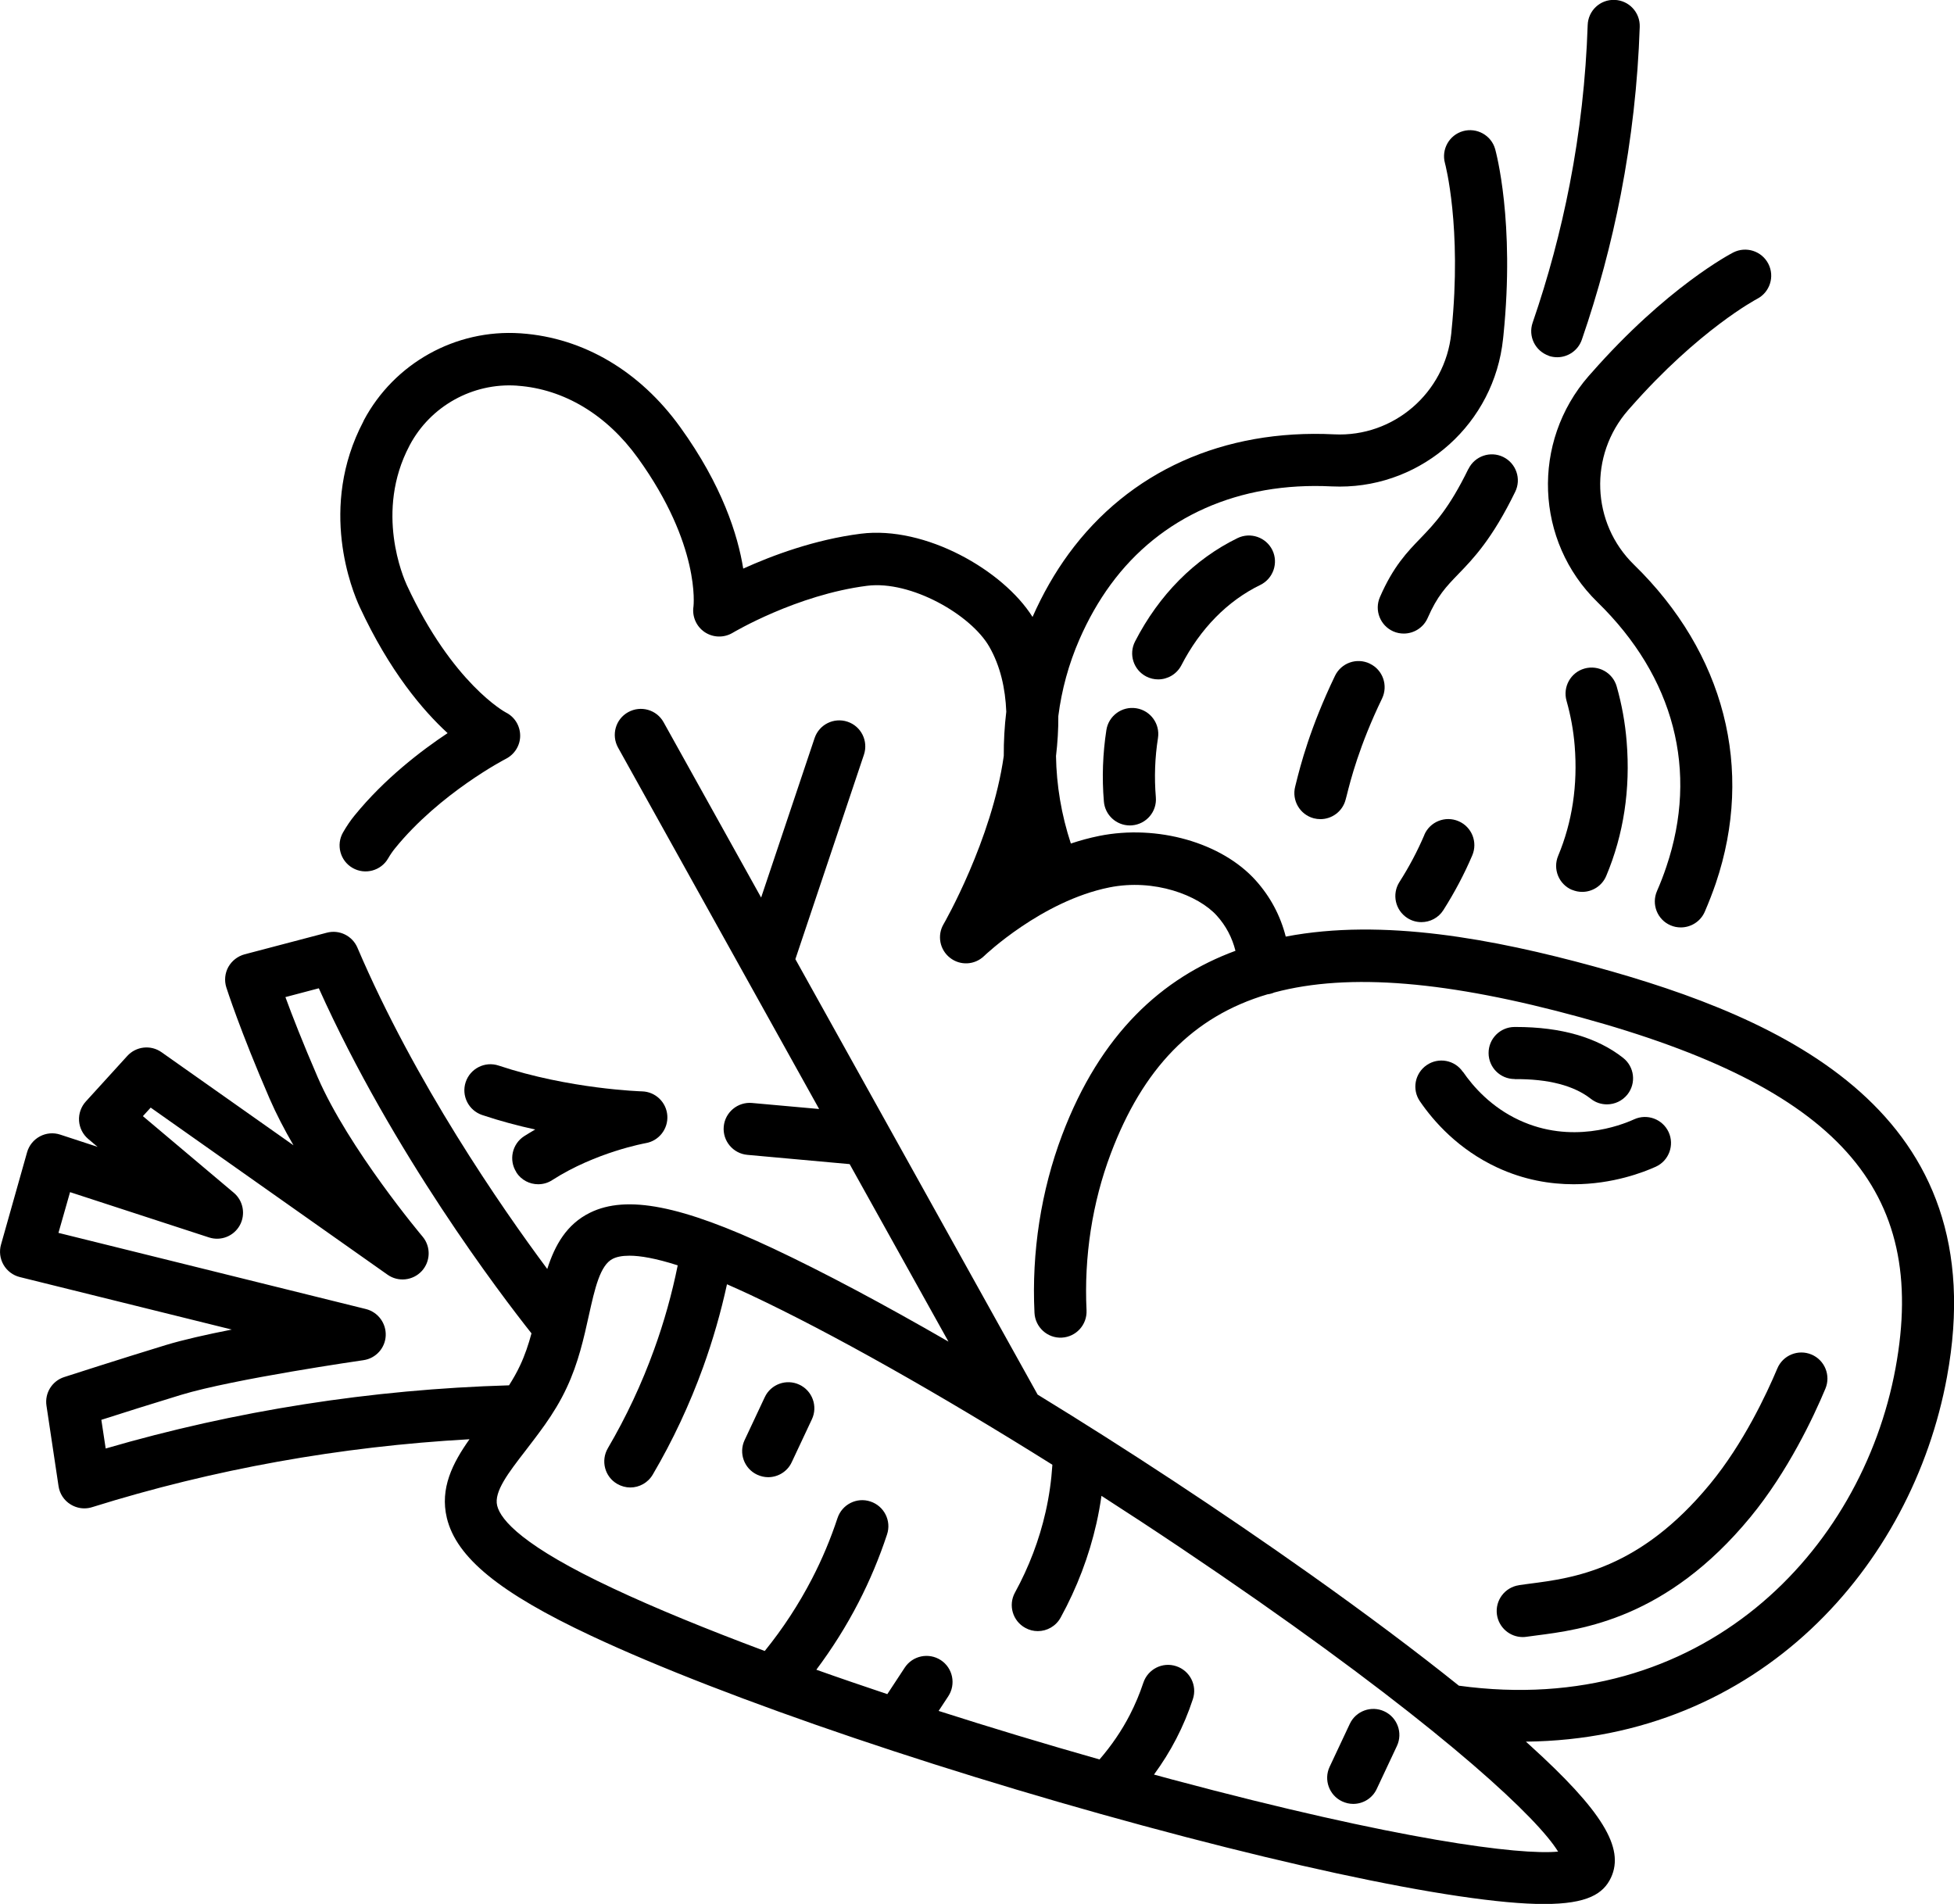
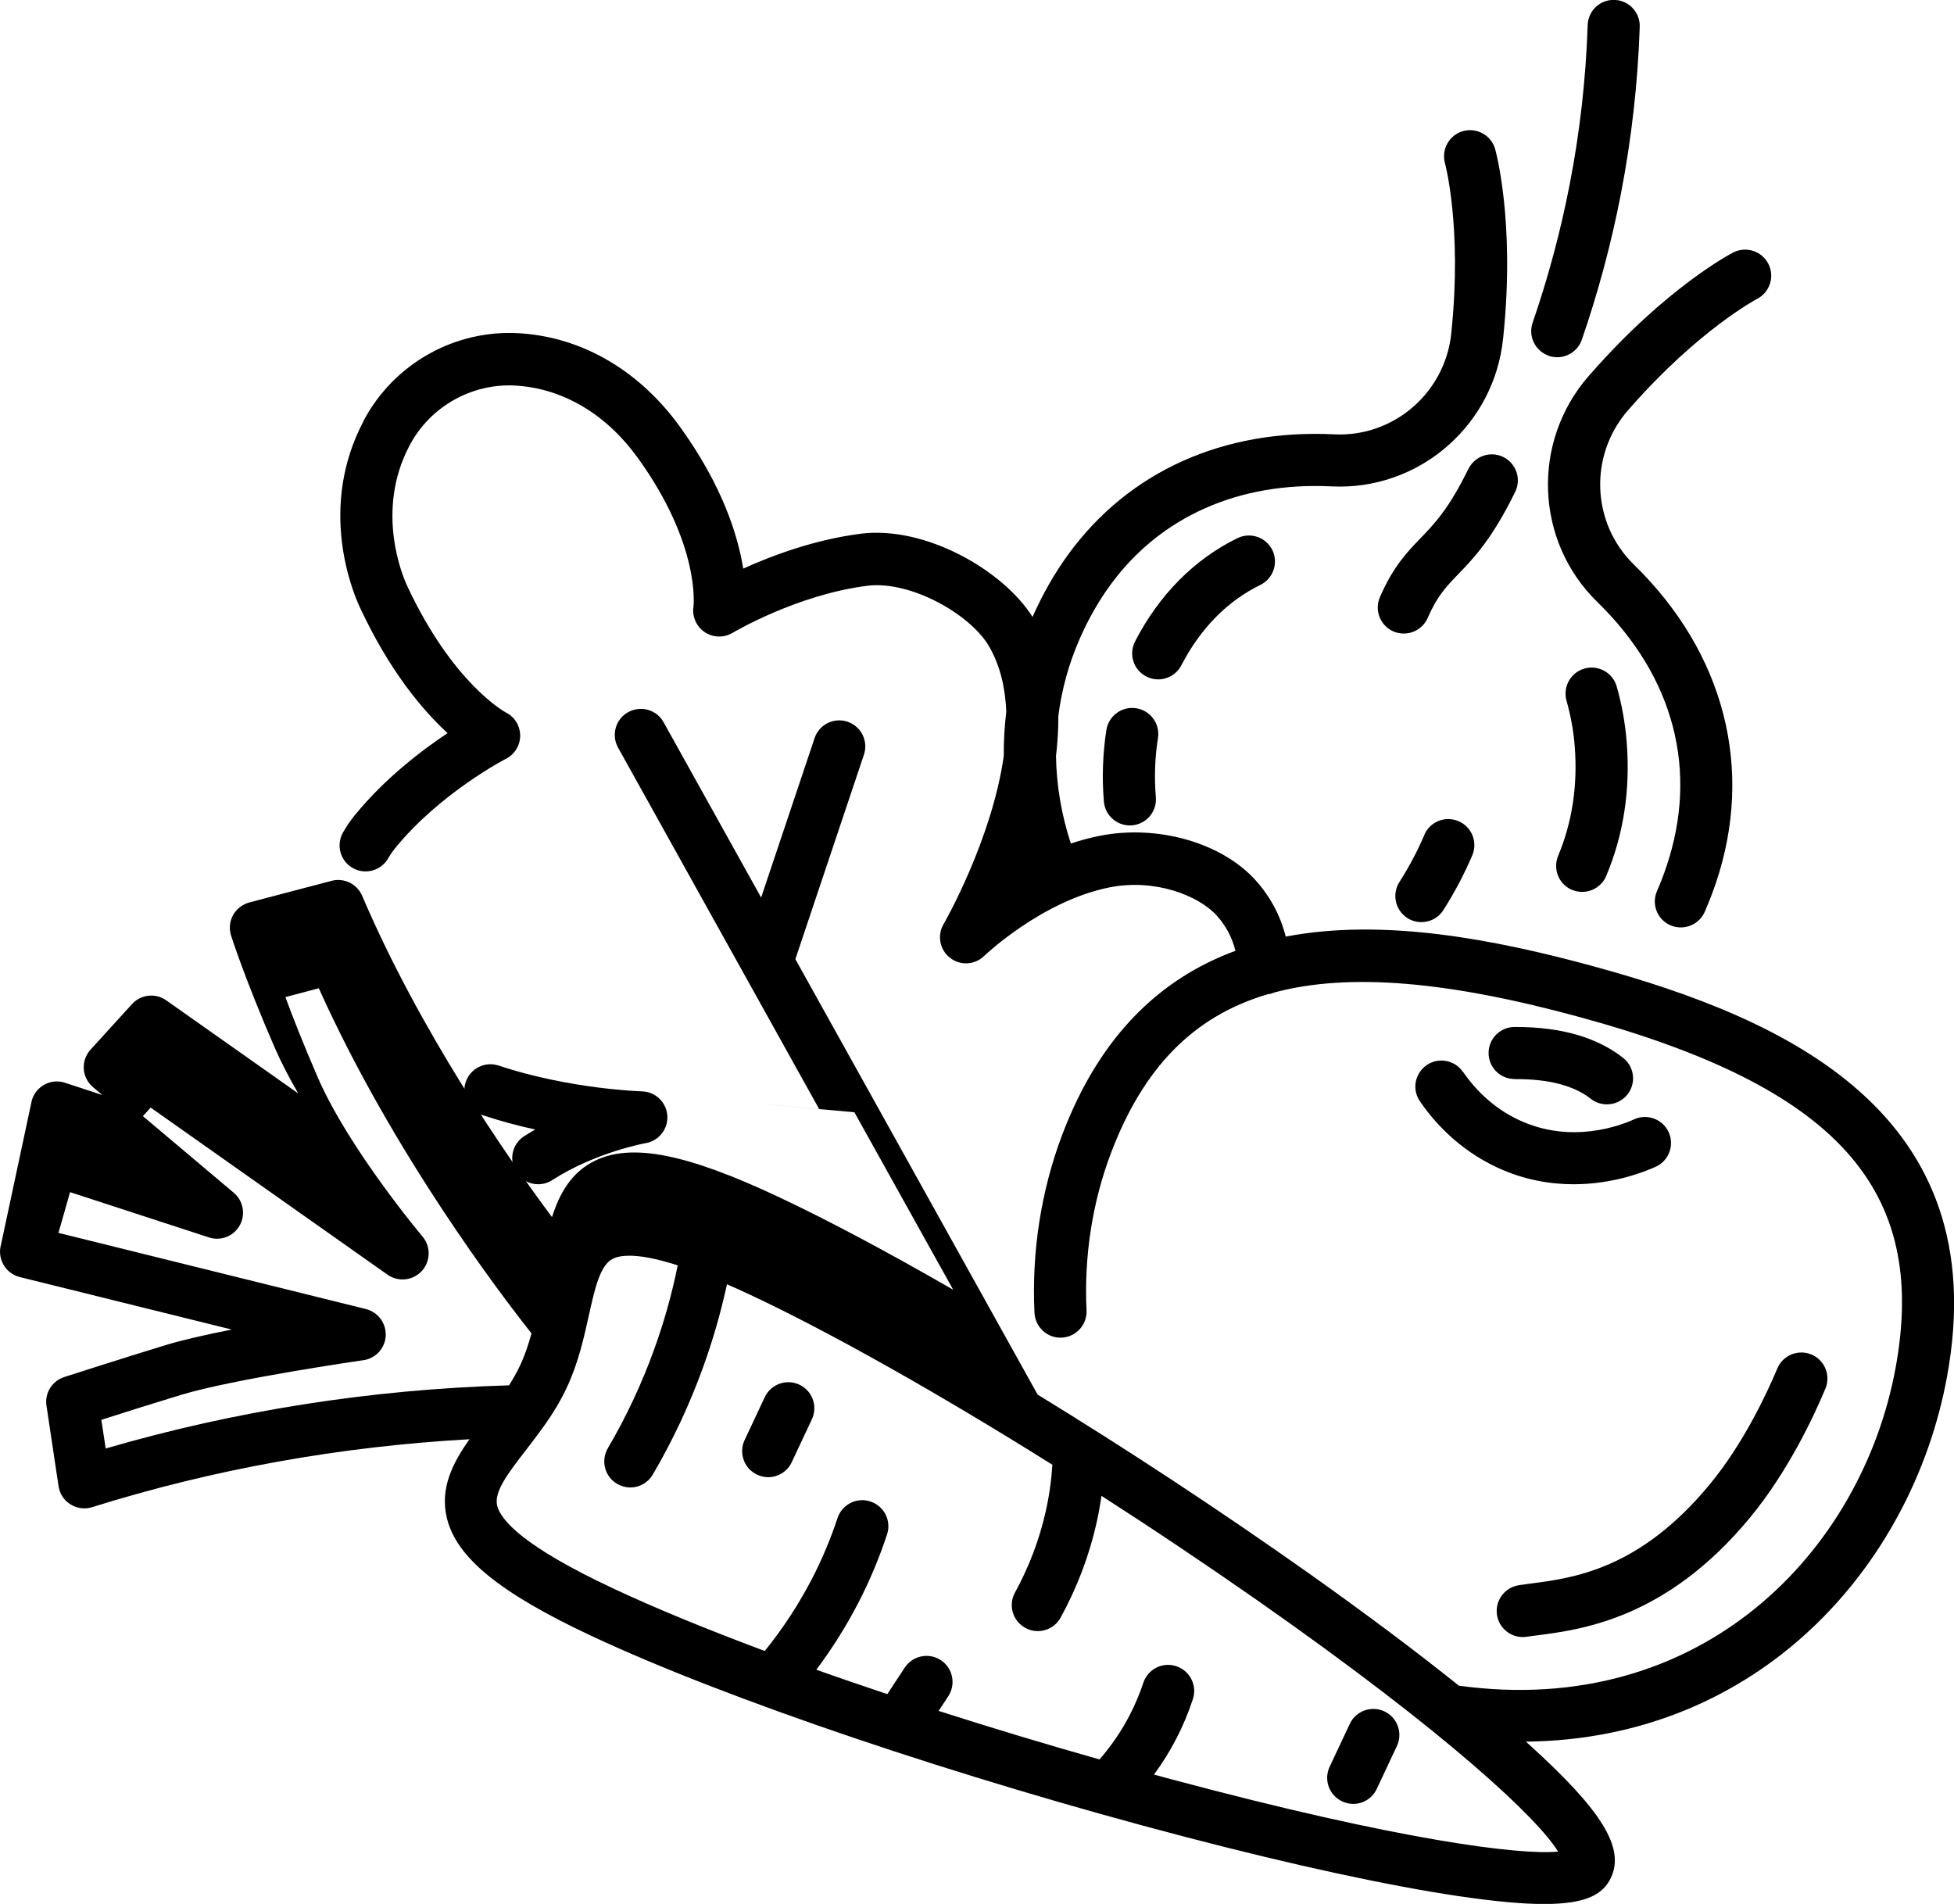
<svg xmlns="http://www.w3.org/2000/svg" id="_Слой_2" width="21.059" height="20.519" viewBox="0 0 21.059 20.519">
  <g id="_ар_1">
    <path d="M14.92,18.444c-.14-.066-.308-.005-.373.135l-.217.462c-.066.14-.005.308.135.373.039.018.079.027.119.027.106,0,.207-.06.254-.162l.217-.462c.066-.14.005-.308-.135-.373Z" />
    <path d="M8.615,14.923c-.14-.066-.308-.005-.373.135l-.217.462c-.066.14-.005.308.135.373.039.018.079.027.119.027.105,0,.207-.06.254-.162l.217-.462c.066-.14.005-.308-.135-.373Z" />
-     <path d="M17.181,10.416c-1.08-.295-2.275-.523-3.324-.322-.058-.227-.166-.43-.324-.606-.367-.408-1.061-.605-1.687-.479-.104.021-.206.049-.305.082-.102-.31-.155-.628-.16-.943.017-.143.026-.288.025-.431.036-.282.111-.559.227-.825.094-.216.208-.416.337-.592.536-.732,1.382-1.108,2.381-1.058.03.001.059.002.088.002.9-0,1.665-.684,1.76-1.592l.004-.037c.125-1.23-.081-1.977-.089-2.008-.042-.149-.197-.235-.346-.194-.149.042-.236.196-.195.346.002.007.184.686.071,1.8l-.003.034c-.067.642-.623,1.12-1.262,1.088-1.193-.059-2.21.398-2.861,1.287-.15.205-.281.434-.39.681-.315-.502-1.155-.985-1.851-.897-.497.063-.956.235-1.267.376-.058-.361-.226-.897-.68-1.526-.435-.603-1.043-.961-1.71-1.009l-.014-.001c-.696-.046-1.357.322-1.685.938-0.0 0-.002.005-.002.005l-.003.007c-.489.929-.119,1.827-.04,1.998.323.697.685,1.12.948,1.361-.285.189-.681.492-1.003.888-.045.055-.086.116-.124.182-.077.134-.031.306.103.383.134.077.306.031.383-.103.023-.04.048-.076.074-.108.481-.594,1.188-.962,1.195-.965.094-.048.155-.145.154-.251-.001-.106-.06-.202-.155-.249-.006-.003-.574-.31-1.067-1.373-.036-.079-.346-.79.028-1.5 0-0.0.004-.008.004-.008.224-.421.678-.673,1.154-.641l.008.001c.5.036.96.312,1.296.778.679.941.6,1.597.6,1.6-.017.108.03.216.12.277.091.061.208.064.302.008.007-.004.688-.41,1.45-.507.471-.059,1.118.311,1.316.657.119.208.173.448.183.7-.019.158-.028.317-.027.477-.128.905-.641,1.8-.649,1.813-.071.121-.041.276.069.362.11.087.267.079.368-.019.006-.006.62-.592,1.349-.739.486-.098.96.084,1.159.304.099.11.165.236.201.379-.788.29-1.455.891-1.869,1.987-.226.599-.329,1.261-.297,1.915.008.155.14.275.294.267.155-.008.274-.139.267-.294-.028-.578.062-1.162.261-1.689.345-.914.881-1.478,1.689-1.717.026-.003.051-.01.074-.02.809-.216,1.882-.12,3.297.267,2.769.757,3.753,1.853,3.398,3.781-.365,1.981-2.096,3.781-4.706,3.423-.459-.368-1.002-.775-1.61-1.206-.956-.677-1.969-1.343-2.93-1.931l-1.606-2.887c-0-0-0-0-0-0l-1.005-1.806.739-2.204c.049-.147-.03-.306-.177-.355-.147-.049-.306.03-.355.177l-.576,1.718-1.051-1.889c-.075-.136-.246-.184-.382-.109-.136.075-.184.246-.109.382l2.167,3.895-.723-.065c-.154-.014-.291.1-.305.254-.014.154.1.291.254.305l1.103.1,1.065,1.913c-.7-.404-1.347-.749-1.892-1.005v0c-.987-.463-1.576-.578-1.97-.385-.255.125-.38.352-.462.607-.499-.671-1.424-2.007-2.046-3.463-.055-.128-.195-.197-.33-.161l-.886.233c-.074.02-.137.069-.175.136-.037.067-.045.147-.022.22.006.018.146.459.466,1.198.072.166.161.337.258.504l-1.422-1.003c-.116-.082-.274-.064-.369.04l-.447.491c-.051.056-.078.131-.073.208.005.076.041.147.099.196l.101.085-.403-.132c-.073-.024-.151-.017-.219.019-.067.036-.117.097-.138.171L.011,13.413c-.021.073-.011.152.027.218.038.066.102.114.175.132l2.285.566c-.27.053-.527.111-.711.167-.476.145-1.089.343-1.095.345-.131.042-.212.173-.191.309l.13.867c.012.081.059.153.129.196.045.028.097.043.149.043.028,0,.056-.004.084-.013,1.307-.409,2.672-.654,4.067-.732-.182.257-.321.529-.244.849.103.426.568.806,1.555,1.269,1.451.681,3.967,1.532,6.412,2.17,1.165.304,2.181.524,2.937.636.393.058.692.085.92.085.471,0,.641-.112.722-.284.15-.321-.095-.721-.876-1.429-.013-.012-.028-.025-.041-.037,2.512-.026,4.163-1.892,4.538-3.929.527-2.856-1.755-3.865-3.802-4.425ZM1.092,15.302c.221-.071.566-.18.859-.269.566-.172,1.952-.372,1.966-.374.133-.019.234-.13.24-.264s-.083-.254-.213-.287l-3.314-.821.125-.439,1.497.488c.128.042.267-.013.332-.13.065-.117.038-.265-.064-.351l-.98-.826.084-.092,2.553,1.801c.115.081.273.064.369-.04.095-.104.099-.263.008-.371-.008-.009-.796-.947-1.13-1.717-.161-.372-.276-.667-.348-.864l.36-.095c.8,1.779,1.96,3.3,2.292,3.719-.032.119-.071.236-.124.348-.034.073-.075.144-.118.212-1.488.044-2.948.273-4.347.681l-.047-.31ZM16.794,19.955c-.415.041-1.723-.125-4.158-.776-.066-.018-.133-.036-.199-.054.09-.123.171-.252.24-.386.071-.137.131-.28.179-.427.049-.147-.031-.306-.179-.355-.147-.049-.306.031-.355.179-.039.118-.088.234-.145.345-.088.171-.199.333-.327.481-.592-.168-1.175-.344-1.734-.523l.104-.158c.085-.13.049-.304-.08-.389-.13-.085-.304-.049-.389.08l-.188.286c-.262-.088-.518-.175-.765-.263.171-.229.323-.47.453-.722.122-.236.226-.484.309-.736.049-.147-.031-.306-.179-.355-.147-.049-.306.031-.355.179-.074.224-.166.444-.275.654-.142.274-.312.535-.509.778-.626-.234-1.183-.462-1.636-.675-.962-.451-1.21-.734-1.248-.892-.036-.15.122-.354.305-.591.066-.086.136-.177.205-.274.001-.001.002-.003.003-.004.086-.122.169-.255.237-.402.125-.266.185-.537.238-.777.065-.292.121-.544.259-.612.04-.02.097-.033.179-.033.116,0,.283.028.52.104-.062.307-.147.611-.254.906-.133.369-.301.727-.499,1.065-.078.134-.034.306.1.384.045.026.094.039.142.039.096,0,.19-.05.242-.139.216-.367.398-.757.543-1.158.105-.291.191-.59.257-.893.08.035.164.073.254.115v0c.871.409,2.034,1.066,3.253,1.83-.011.171-.035.341-.073.508-.068.302-.18.595-.33.869-.075.136-.025.307.111.381.043.024.089.035.135.035.099,0,.195-.053.246-.146.176-.321.306-.662.386-1.016.022-.098.04-.197.054-.296.565.363,1.134.745,1.685,1.13,2.075,1.452,3.022,2.355,3.234,2.701Z" />
+     <path d="M17.181,10.416c-1.08-.295-2.275-.523-3.324-.322-.058-.227-.166-.43-.324-.606-.367-.408-1.061-.605-1.687-.479-.104.021-.206.049-.305.082-.102-.31-.155-.628-.16-.943.017-.143.026-.288.025-.431.036-.282.111-.559.227-.825.094-.216.208-.416.337-.592.536-.732,1.382-1.108,2.381-1.058.03.001.059.002.088.002.9-0,1.665-.684,1.76-1.592l.004-.037c.125-1.23-.081-1.977-.089-2.008-.042-.149-.197-.235-.346-.194-.149.042-.236.196-.195.346.002.007.184.686.071,1.8l-.003.034c-.067.642-.623,1.12-1.262,1.088-1.193-.059-2.21.398-2.861,1.287-.15.205-.281.434-.39.681-.315-.502-1.155-.985-1.851-.897-.497.063-.956.235-1.267.376-.058-.361-.226-.897-.68-1.526-.435-.603-1.043-.961-1.71-1.009l-.014-.001c-.696-.046-1.357.322-1.685.938-0.0 0-.002.005-.002.005l-.003.007c-.489.929-.119,1.827-.04,1.998.323.697.685,1.12.948,1.361-.285.189-.681.492-1.003.888-.045.055-.086.116-.124.182-.077.134-.031.306.103.383.134.077.306.031.383-.103.023-.04.048-.076.074-.108.481-.594,1.188-.962,1.195-.965.094-.048.155-.145.154-.251-.001-.106-.06-.202-.155-.249-.006-.003-.574-.31-1.067-1.373-.036-.079-.346-.79.028-1.5 0-0.0.004-.008.004-.008.224-.421.678-.673,1.154-.641l.008.001c.5.036.96.312,1.296.778.679.941.6,1.597.6,1.6-.017.108.03.216.12.277.091.061.208.064.302.008.007-.004.688-.41,1.45-.507.471-.059,1.118.311,1.316.657.119.208.173.448.183.7-.019.158-.028.317-.027.477-.128.905-.641,1.8-.649,1.813-.071.121-.041.276.069.362.11.087.267.079.368-.019.006-.006.62-.592,1.349-.739.486-.098.96.084,1.159.304.099.11.165.236.201.379-.788.29-1.455.891-1.869,1.987-.226.599-.329,1.261-.297,1.915.008.155.14.275.294.267.155-.008.274-.139.267-.294-.028-.578.062-1.162.261-1.689.345-.914.881-1.478,1.689-1.717.026-.003.051-.01.074-.02.809-.216,1.882-.12,3.297.267,2.769.757,3.753,1.853,3.398,3.781-.365,1.981-2.096,3.781-4.706,3.423-.459-.368-1.002-.775-1.61-1.206-.956-.677-1.969-1.343-2.93-1.931l-1.606-2.887c-0-0-0-0-0-0l-1.005-1.806.739-2.204c.049-.147-.03-.306-.177-.355-.147-.049-.306.03-.355.177l-.576,1.718-1.051-1.889c-.075-.136-.246-.184-.382-.109-.136.075-.184.246-.109.382l2.167,3.895-.723-.065l1.103.1,1.065,1.913c-.7-.404-1.347-.749-1.892-1.005v0c-.987-.463-1.576-.578-1.97-.385-.255.125-.38.352-.462.607-.499-.671-1.424-2.007-2.046-3.463-.055-.128-.195-.197-.33-.161l-.886.233c-.074.02-.137.069-.175.136-.037.067-.045.147-.022.22.006.018.146.459.466,1.198.072.166.161.337.258.504l-1.422-1.003c-.116-.082-.274-.064-.369.04l-.447.491c-.051.056-.078.131-.073.208.005.076.041.147.099.196l.101.085-.403-.132c-.073-.024-.151-.017-.219.019-.067.036-.117.097-.138.171L.011,13.413c-.021.073-.011.152.027.218.038.066.102.114.175.132l2.285.566c-.27.053-.527.111-.711.167-.476.145-1.089.343-1.095.345-.131.042-.212.173-.191.309l.13.867c.012.081.059.153.129.196.045.028.097.043.149.043.028,0,.056-.004.084-.013,1.307-.409,2.672-.654,4.067-.732-.182.257-.321.529-.244.849.103.426.568.806,1.555,1.269,1.451.681,3.967,1.532,6.412,2.17,1.165.304,2.181.524,2.937.636.393.058.692.085.92.085.471,0,.641-.112.722-.284.15-.321-.095-.721-.876-1.429-.013-.012-.028-.025-.041-.037,2.512-.026,4.163-1.892,4.538-3.929.527-2.856-1.755-3.865-3.802-4.425ZM1.092,15.302c.221-.071.566-.18.859-.269.566-.172,1.952-.372,1.966-.374.133-.019.234-.13.24-.264s-.083-.254-.213-.287l-3.314-.821.125-.439,1.497.488c.128.042.267-.013.332-.13.065-.117.038-.265-.064-.351l-.98-.826.084-.092,2.553,1.801c.115.081.273.064.369-.04.095-.104.099-.263.008-.371-.008-.009-.796-.947-1.13-1.717-.161-.372-.276-.667-.348-.864l.36-.095c.8,1.779,1.96,3.3,2.292,3.719-.032.119-.071.236-.124.348-.034.073-.075.144-.118.212-1.488.044-2.948.273-4.347.681l-.047-.31ZM16.794,19.955c-.415.041-1.723-.125-4.158-.776-.066-.018-.133-.036-.199-.054.09-.123.171-.252.24-.386.071-.137.131-.28.179-.427.049-.147-.031-.306-.179-.355-.147-.049-.306.031-.355.179-.039.118-.088.234-.145.345-.088.171-.199.333-.327.481-.592-.168-1.175-.344-1.734-.523l.104-.158c.085-.13.049-.304-.08-.389-.13-.085-.304-.049-.389.08l-.188.286c-.262-.088-.518-.175-.765-.263.171-.229.323-.47.453-.722.122-.236.226-.484.309-.736.049-.147-.031-.306-.179-.355-.147-.049-.306.031-.355.179-.074.224-.166.444-.275.654-.142.274-.312.535-.509.778-.626-.234-1.183-.462-1.636-.675-.962-.451-1.21-.734-1.248-.892-.036-.15.122-.354.305-.591.066-.086.136-.177.205-.274.001-.001.002-.003.003-.004.086-.122.169-.255.237-.402.125-.266.185-.537.238-.777.065-.292.121-.544.259-.612.04-.02.097-.033.179-.033.116,0,.283.028.52.104-.062.307-.147.611-.254.906-.133.369-.301.727-.499,1.065-.078.134-.034.306.1.384.045.026.094.039.142.039.096,0,.19-.05.242-.139.216-.367.398-.757.543-1.158.105-.291.191-.59.257-.893.08.035.164.073.254.115v0c.871.409,2.034,1.066,3.253,1.83-.011.171-.035.341-.073.508-.068.302-.18.595-.33.869-.075.136-.025.307.111.381.043.024.089.035.135.035.099,0,.195-.053.246-.146.176-.321.306-.662.386-1.016.022-.098.04-.197.054-.296.565.363,1.134.745,1.685,1.13,2.075,1.452,3.022,2.355,3.234,2.701Z" />
    <path d="M16.372,17.084c-.154.022-.26.164-.239.317.02.14.14.242.278.242.013,0,.026-.001.04-.003.033-.005.067-.009.104-.014.492-.063,1.408-.18,2.31-1.276.404-.491.68-1.078.808-1.384.06-.143-.007-.308-.15-.368-.143-.06-.308.007-.368.15-.117.278-.366.809-.724,1.244-.76.924-1.474,1.015-1.947,1.076-.039.005-.077.01-.112.015Z" />
    <path d="M15.766,11.552c-.087-.128-.262-.161-.39-.073-.128.088-.161.262-.073.39.149.218.415.519.832.713.29.135.573.181.825.181.423,0,.757-.131.885-.189.141-.064.203-.231.139-.372-.065-.141-.231-.203-.372-.139-.149.068-.678.27-1.239.009-.302-.14-.496-.361-.606-.521Z" />
    <path d="M16.324,11.63c.365-.003.64.07.821.212.051.041.113.06.174.06.083,0,.165-.037.221-.107.096-.122.075-.298-.047-.394-.28-.221-.669-.333-1.155-.333-.005,0-.011 0-.016 0-.155.001-.28.127-.279.282.001.155.126.279.281.279h.002Z" />
    <path d="M17.146,4.025l-.024.027c-.62.711-.579,1.781.094,2.437.828.807,1.092,1.82.743,2.852-.029.087-.063.175-.101.262-.062.142.003.308.145.369.036.016.074.023.112.023.108,0,.212-.063.258-.169.044-.102.084-.205.119-.307.416-1.231.094-2.482-.883-3.434-.459-.448-.487-1.179-.062-1.665l.023-.026c.739-.841,1.361-1.17,1.367-1.173.137-.071.192-.24.121-.378-.071-.138-.24-.192-.378-.122-.029.015-.716.373-1.532,1.302Z" />
    <path d="M16.691,3.835c.03.01.061.015.092.015.116,0,.225-.073.265-.189.176-.51.317-1.036.42-1.566.115-.594.184-1.201.204-1.806.005-.155-.116-.285-.271-.29-.156-.006-.285.116-.29.271-.019.575-.084,1.153-.194,1.718-.098.504-.232,1.005-.399,1.489-.051.147.027.306.174.357Z" />
    <path d="M12.245,7.633c-.153-.024-.297.081-.321.234-.039.253-.049.512-.027.771.012.147.135.258.28.258.008,0,.015-0.0.023-.001.155-.013.27-.148.257-.303-.018-.214-.01-.429.023-.638.024-.153-.081-.297-.234-.321Z" />
    <path d="M12.732,7.17c.203-.394.497-.694.851-.866.139-.068.197-.236.13-.375-.068-.139-.236-.197-.375-.13-.464.226-.846.611-1.105,1.114-.071.138-.017.307.121.378.041.021.085.031.128.031.102,0,.2-.056.25-.152Z" />
    <path d="M16.943,9.59c.036.015.072.022.109.022.11,0,.214-.065.259-.172.188-.447.262-.935.22-1.448-.016-.2-.052-.4-.107-.593-.042-.149-.197-.236-.347-.194-.149.042-.236.197-.194.347.045.159.075.322.088.486.034.423-.026.821-.178,1.185-.06.143.007.308.15.368Z" />
    <path d="M15.351,8.998c-.074.173-.164.344-.269.508-.083.131-.045.304.086.388.047.03.099.044.151.044.093,0,.184-.046.237-.13.12-.189.225-.387.311-.589.061-.143-.005-.308-.148-.369-.143-.061-.308.005-.369.148Z" />
-     <path d="M14.763,7.152c-.14-.067-.307-.009-.375.131-.27.561-.375.976-.419,1.153l-.01.04c-.039.15.05.303.2.343.024.006.048.009.072.009.124,0,.238-.083.271-.209l.012-.045c.04-.161.135-.537.381-1.046.067-.14.009-.308-.131-.375Z" />
    <path d="M15.825,5.054c-.209.428-.364.589-.514.745-.145.15-.295.305-.439.636-.062.142.003.308.145.37.036.016.075.023.112.023.108,0,.212-.063.258-.169.104-.238.198-.335.328-.47.164-.169.367-.38.615-.889.068-.139.01-.307-.129-.375-.139-.068-.307-.01-.375.129Z" />
    <path d="M5.564,12.634c.054.084.144.129.236.129.052,0,.105-.014.152-.045.47-.302,1.002-.397,1.007-.398.142-.024.243-.153.233-.297s-.128-.257-.272-.261c-.008-0-.784-.024-1.546-.278-.147-.049-.306.031-.355.178-.049.147.031.306.178.355.194.065.387.116.571.156-.04.023-.079.047-.119.072-.13.084-.168.258-.084.388Z" />
  </g>
</svg>